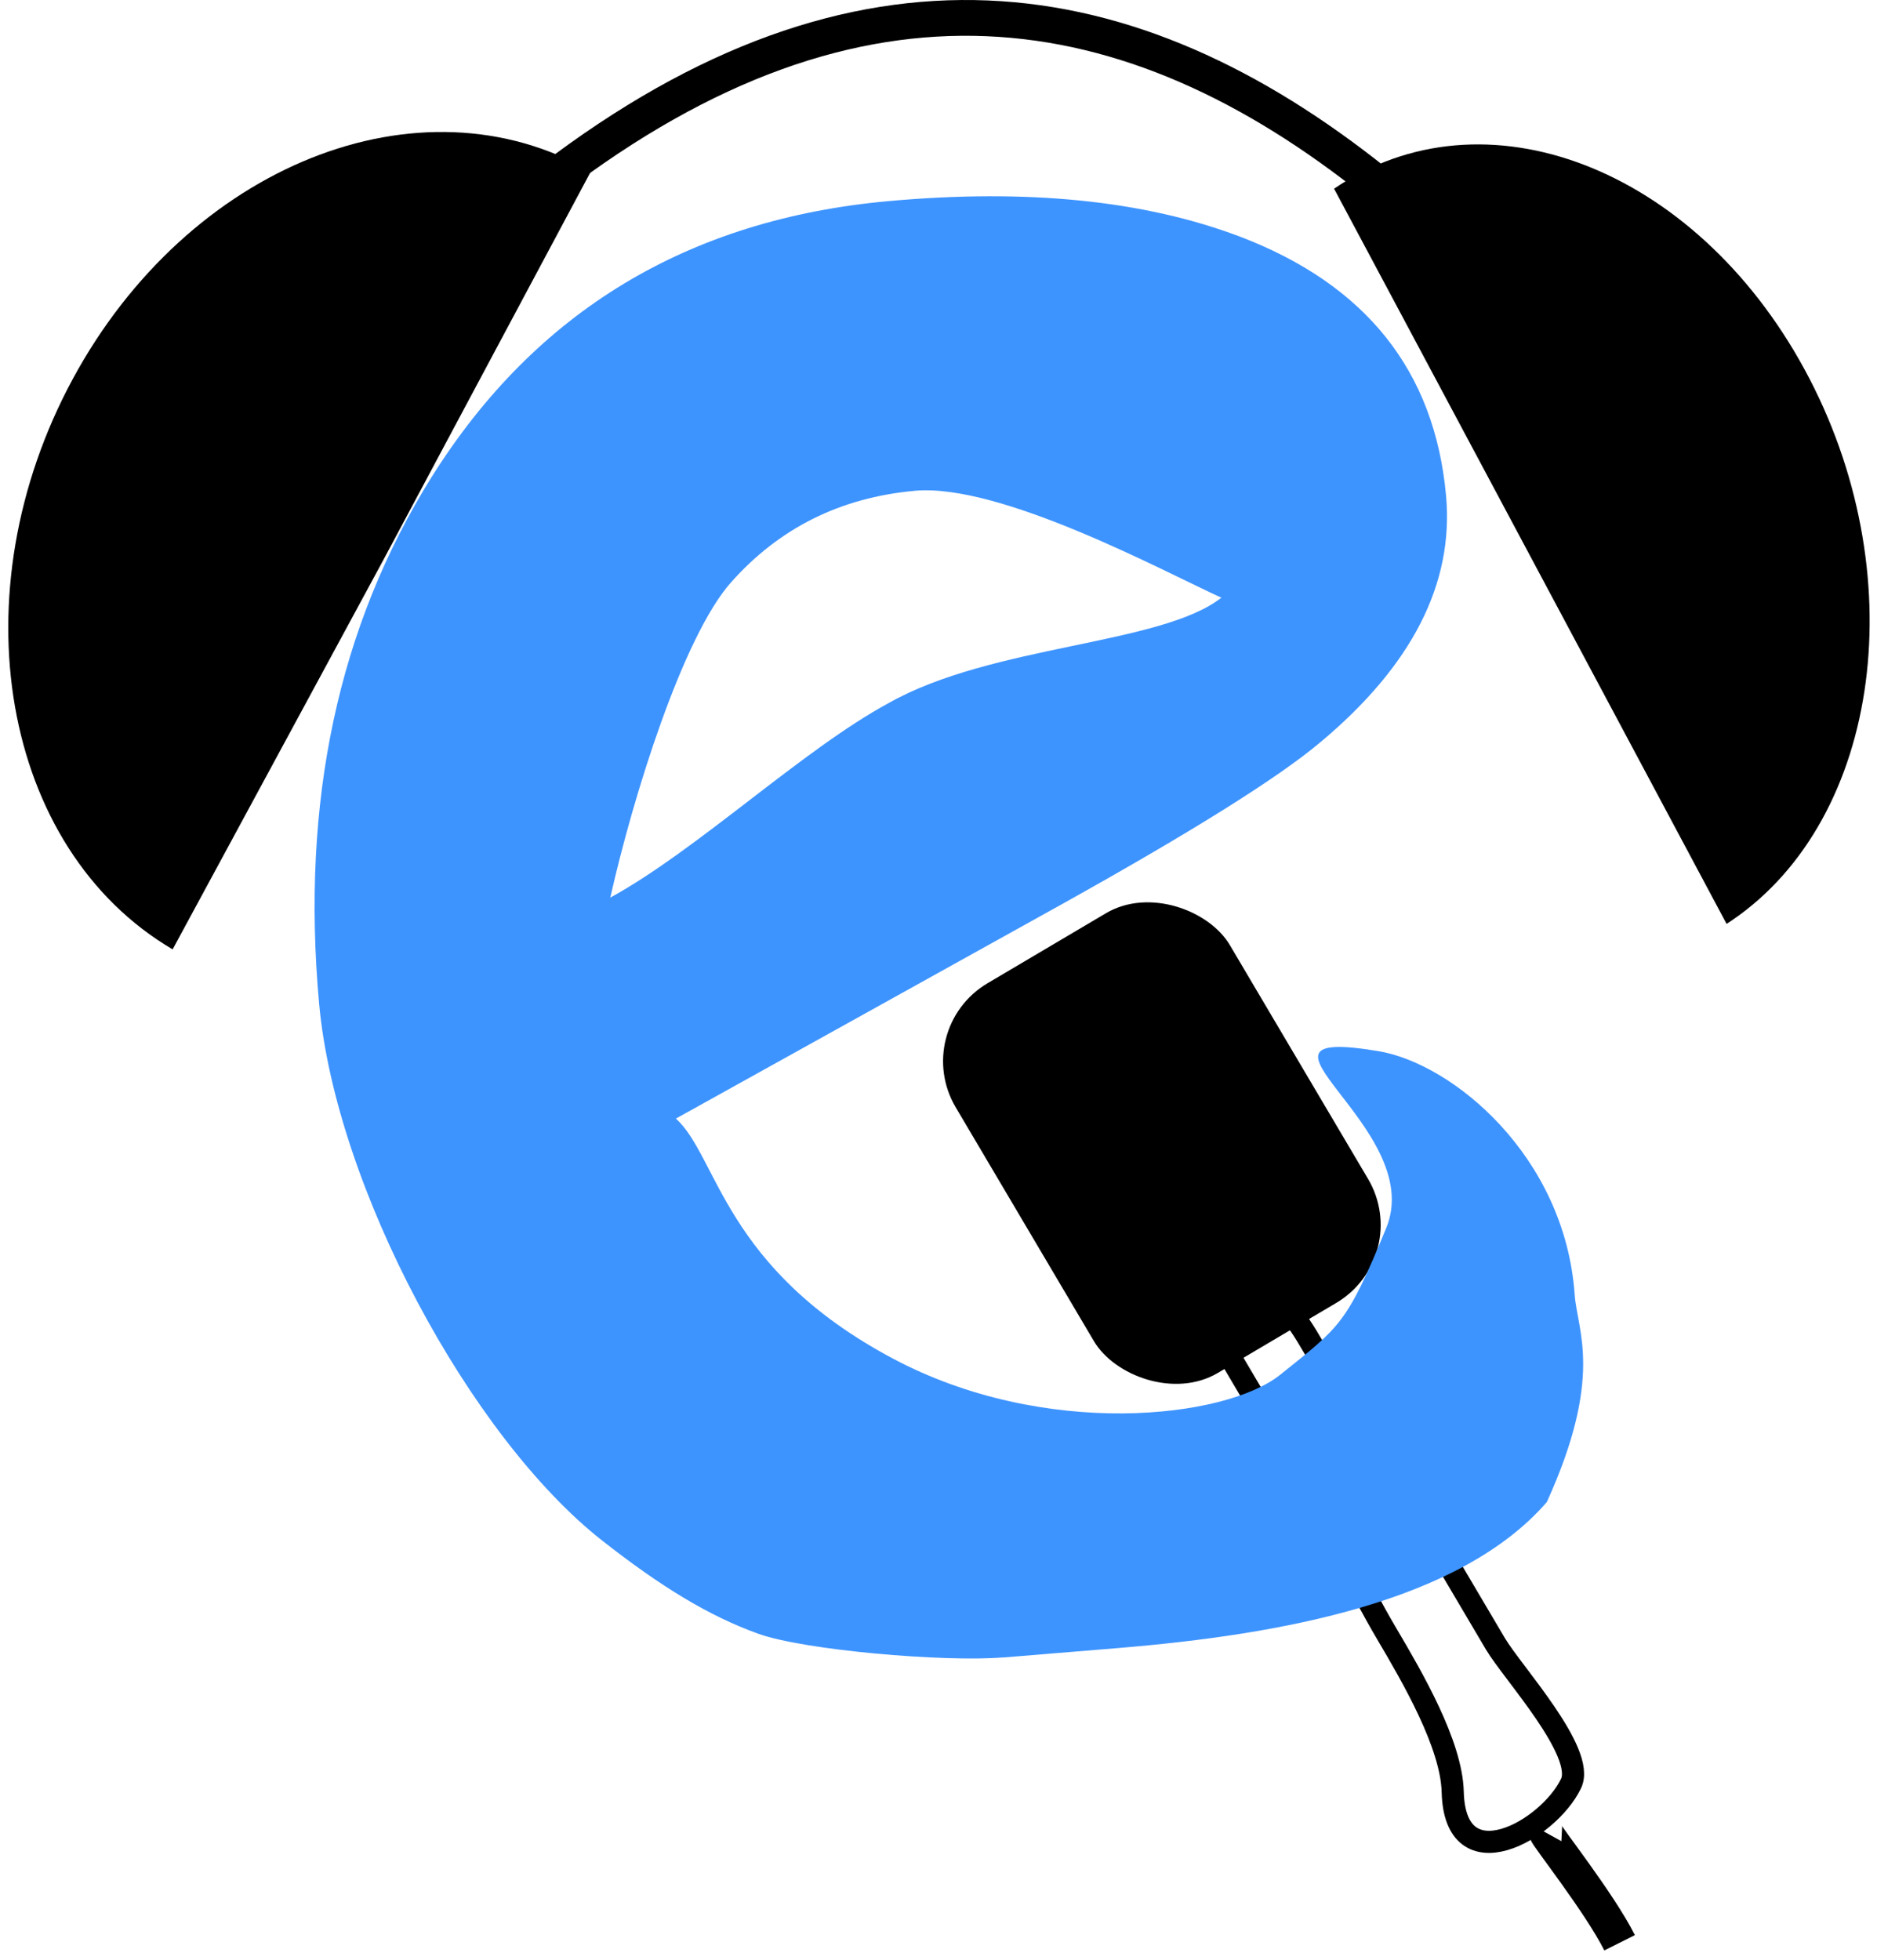
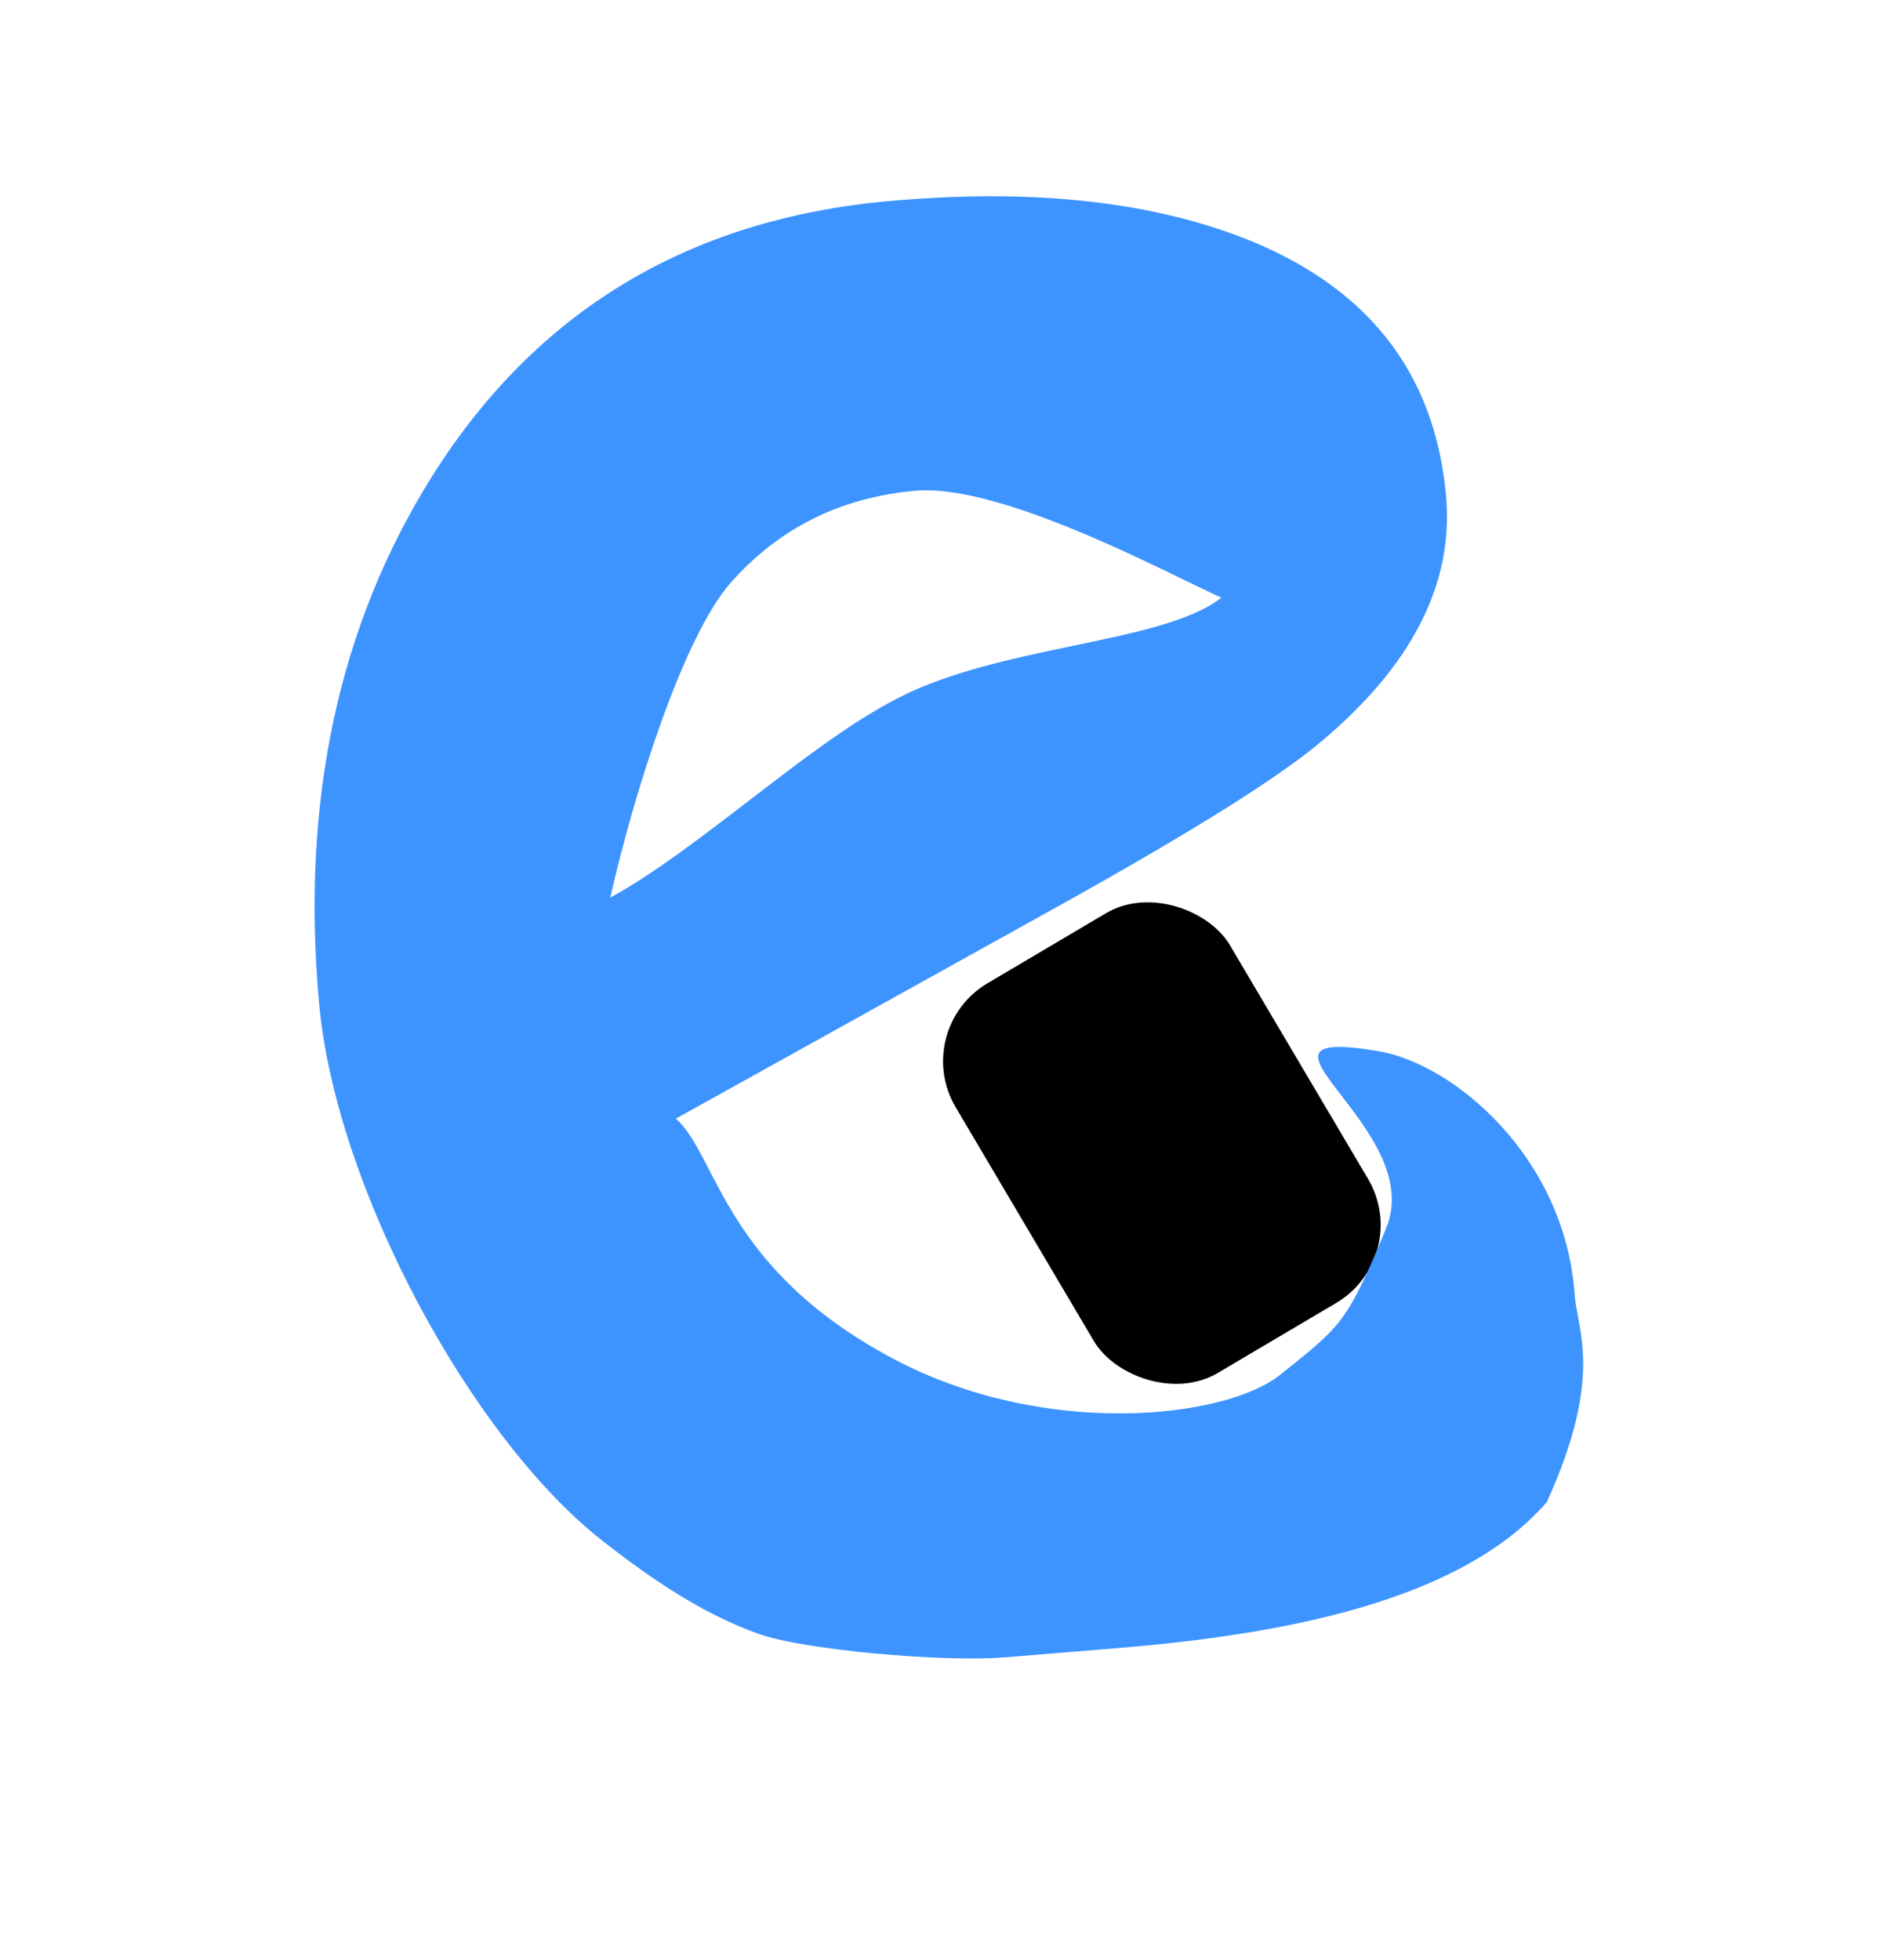
<svg xmlns="http://www.w3.org/2000/svg" xmlns:ns1="http://sodipodi.sourceforge.net/DTD/sodipodi-0.dtd" xmlns:ns2="http://www.inkscape.org/namespaces/inkscape" width="54.901" height="57.314" id="svg2" ns1:version="0.32" ns2:version="0.48.5 r10040" ns1:docname="logo.svg" ns2:output_extension="org.inkscape.output.svg.inkscape" ns2:export-filename="D:\Moje dokumenty\Firma\elengua\grafika\logo\logo.png" ns2:export-xdpi="328.19296" ns2:export-ydpi="328.19296" version="1.1">
  <defs id="defs4">
    <ns2:perspective ns1:type="inkscape:persp3d" ns2:vp_x="0 : 526.18109 : 1" ns2:vp_y="0 : 1000 : 0" ns2:vp_z="744.09448 : 526.18109 : 1" ns2:persp3d-origin="372.04724 : 350.78739 : 1" id="perspective10" />
  </defs>
  <ns1:namedview id="base" pagecolor="#ffffff" bordercolor="#666666" borderopacity="1.0" gridtolerance="10000" guidetolerance="10" objecttolerance="10" ns2:pageopacity="1" ns2:pageshadow="2" ns2:zoom="3.0751438" ns2:cx="-46.800819" ns2:cy="-4.7213043" ns2:document-units="px" ns2:current-layer="layer1" showgrid="false" ns2:window-width="1280" ns2:window-height="977" ns2:window-x="0" ns2:window-y="20" fit-margin-top="0" fit-margin-left="0" fit-margin-right="0" fit-margin-bottom="0" ns2:window-maximized="0" />
  <g ns2:label="Layer 1" ns2:groupmode="layer" id="layer1" transform="translate(-353.468,-451.724)">
    <g id="g5003" transform="translate(0.126,-0.253)">
      <g transform="translate(-0.089,0)" id="g4957">
        <rect style="fill:#000000;fill-opacity:1;stroke:none" id="rect4918" width="9.315" height="13.235" x="81.801" y="608.263" ry="2.647" transform="matrix(0.861,-0.509,0.509,0.861,0,0)" />
-         <path style="fill:none;stroke:#000000;stroke-width:0.647px;stroke-linecap:butt;stroke-linejoin:miter;stroke-opacity:1" d="m 389.423,491.677 c 0.462,0.783 1.491,2.524 2.204,3.732 0.843,1.427 1.554,2.971 2.37,4.353 0.745,1.262 1.89,3.225 1.925,4.616 0.067,2.665 2.804,1.13 3.461,-0.246 0.437,-0.916 -1.719,-3.25 -2.213,-4.086 -0.84,-1.422 -1.679,-2.843 -2.519,-4.265 -0.812,-1.376 -1.825,-2.729 -2.569,-4.011 -0.307,-0.528 -0.59,-1.021 -0.785,-1.244" id="path4922" ns1:nodetypes="csssssssc" ns2:transform-center-x="1.1364216" ns2:transform-center-y="-5.555839" ns2:connector-curvature="0" />
      </g>
-       <path id="path5001" d="m 398.571,505.576 c -0.027,0.049 1.56,2.049 2.143,3.214" style="fill:none;stroke:#000000;stroke-width:1px;stroke-linecap:butt;stroke-linejoin:miter;stroke-opacity:1" ns2:connector-curvature="0" />
    </g>
-     <path ns1:type="arc" style="fill:#000000;fill-opacity:1" id="path2422" ns1:cx="356.5625" ns1:cy="460.75504" ns1:rx="4.9553571" ns1:ry="8.2142859" d="m 356.488,468.968 c -2.736,-0.068 -4.922,-3.8 -4.881,-8.336 0.041,-4.514 2.271,-8.127 4.994,-8.091 l -0.04,8.214 z" ns1:start="1.5857687" ns1:end="4.7203827" transform="matrix(1.848,1.041,-0.732,1.392,43.012,-544.421)" />
-     <path ns1:type="arc" style="fill:#000000;fill-opacity:1" id="path3194" ns1:cx="356.5625" ns1:cy="460.75504" ns1:rx="4.9553571" ns1:ry="8.2142859" d="m 356.621,468.969 c -2.737,0.054 -4.981,-3.58 -5.014,-8.116 -0.033,-4.536 2.16,-8.257 4.896,-8.311 0.033,-6.5e-4 0.066,-7.5e-4 0.099,-3.2e-4" ns1:start="1.5589174" ns1:end="4.7203827" ns1:open="true" transform="matrix(-1.616,1.067,-0.697,-1.31,1295.66,691.077)" />
-     <path style="fill:none;stroke:#000000;stroke-width:1.046px;stroke-linecap:butt;stroke-linejoin:miter;stroke-opacity:1" d="m 369.576,456.983 c 9.056,-6.931 16.931,-5.693 24.151,0.088" id="path3220" ns1:nodetypes="cc" ns2:connector-curvature="0" />
    <path style="font-size:40px;font-style:normal;font-weight:normal;fill:#3e94ff;fill-opacity:1;stroke:none;font-family:Bitstream Vera Sans" d="m 382.811,500.192 c -1.726,0.142 -5.831,-0.211 -7.167,-0.693 -1.442,-0.52 -2.832,-1.366 -4.556,-2.718 -3.873,-3.038 -7.8,-10.36 -8.286,-15.705 -0.537,-5.905 0.561,-11.041 3.294,-15.408 3.043,-4.842 7.494,-7.53 13.352,-8.062 4.061,-0.369 7.494,-0.022 10.297,1.041 3.682,1.407 5.688,3.931 6.019,7.572 0.233,2.568 -0.995,4.974 -3.686,7.219 -1.224,1.029 -3.729,2.598 -7.515,4.708 l -11.325,6.289 c 1.231,1.112 1.393,4.381 6.347,7.018 4.426,2.356 9.725,1.763 11.332,0.47 1.766,-1.419 1.937,-1.472 3.096,-4.285 1.215,-2.948 -4.854,-5.948 -0.222,-5.174 2.151,0.359 5.448,3.051 5.736,7.126 0.074,1.05 0.857,2.378 -0.815,6.059 -2.523,2.909 -7.731,3.874 -12.546,4.27 l -3.358,0.276 z m -2.591,-34.115 c -2.171,0.197 -3.961,1.09 -5.37,2.677 -1.409,1.587 -2.861,6.239 -3.531,9.218 2.534,-1.383 5.63,-4.331 8.143,-5.689 3.022,-1.71 7.973,-1.697 9.73,-3.081 -1.645,-0.745 -6.451,-3.355 -8.972,-3.126 l 0,0 z" id="text2383" ns1:nodetypes="cssscscscccssssscsscsccccc" ns2:connector-curvature="0" />
  </g>
</svg>